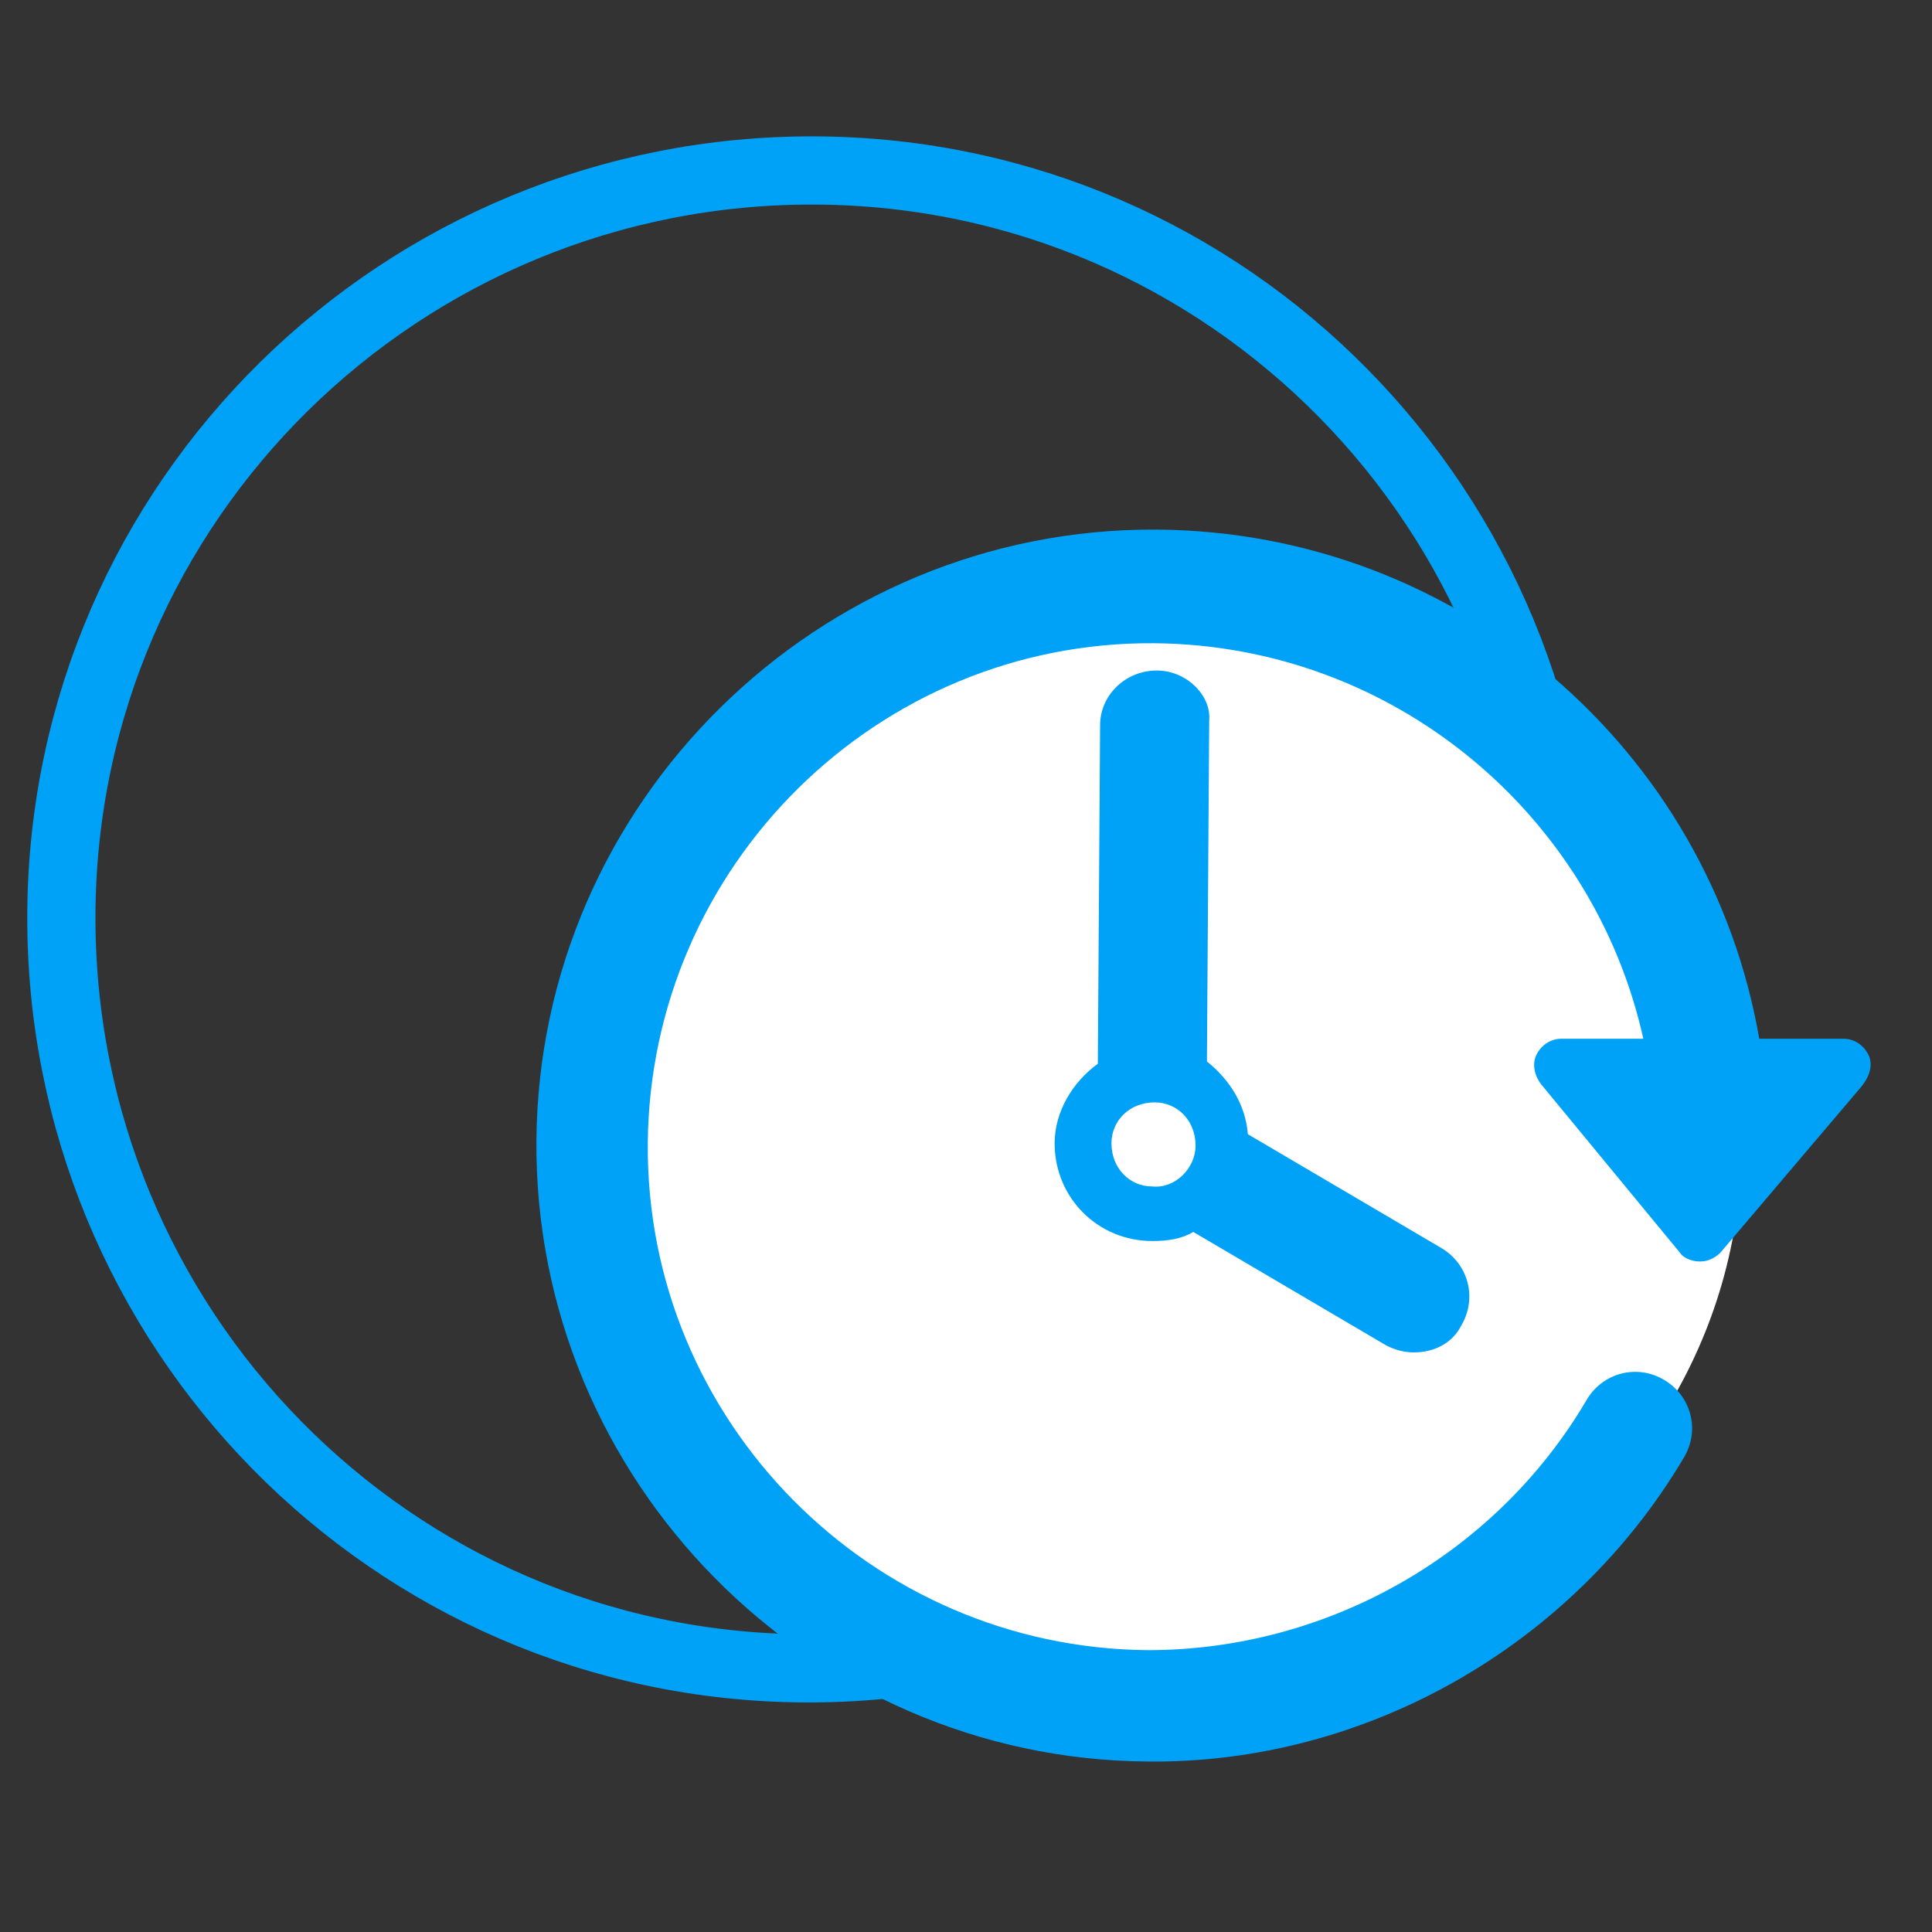
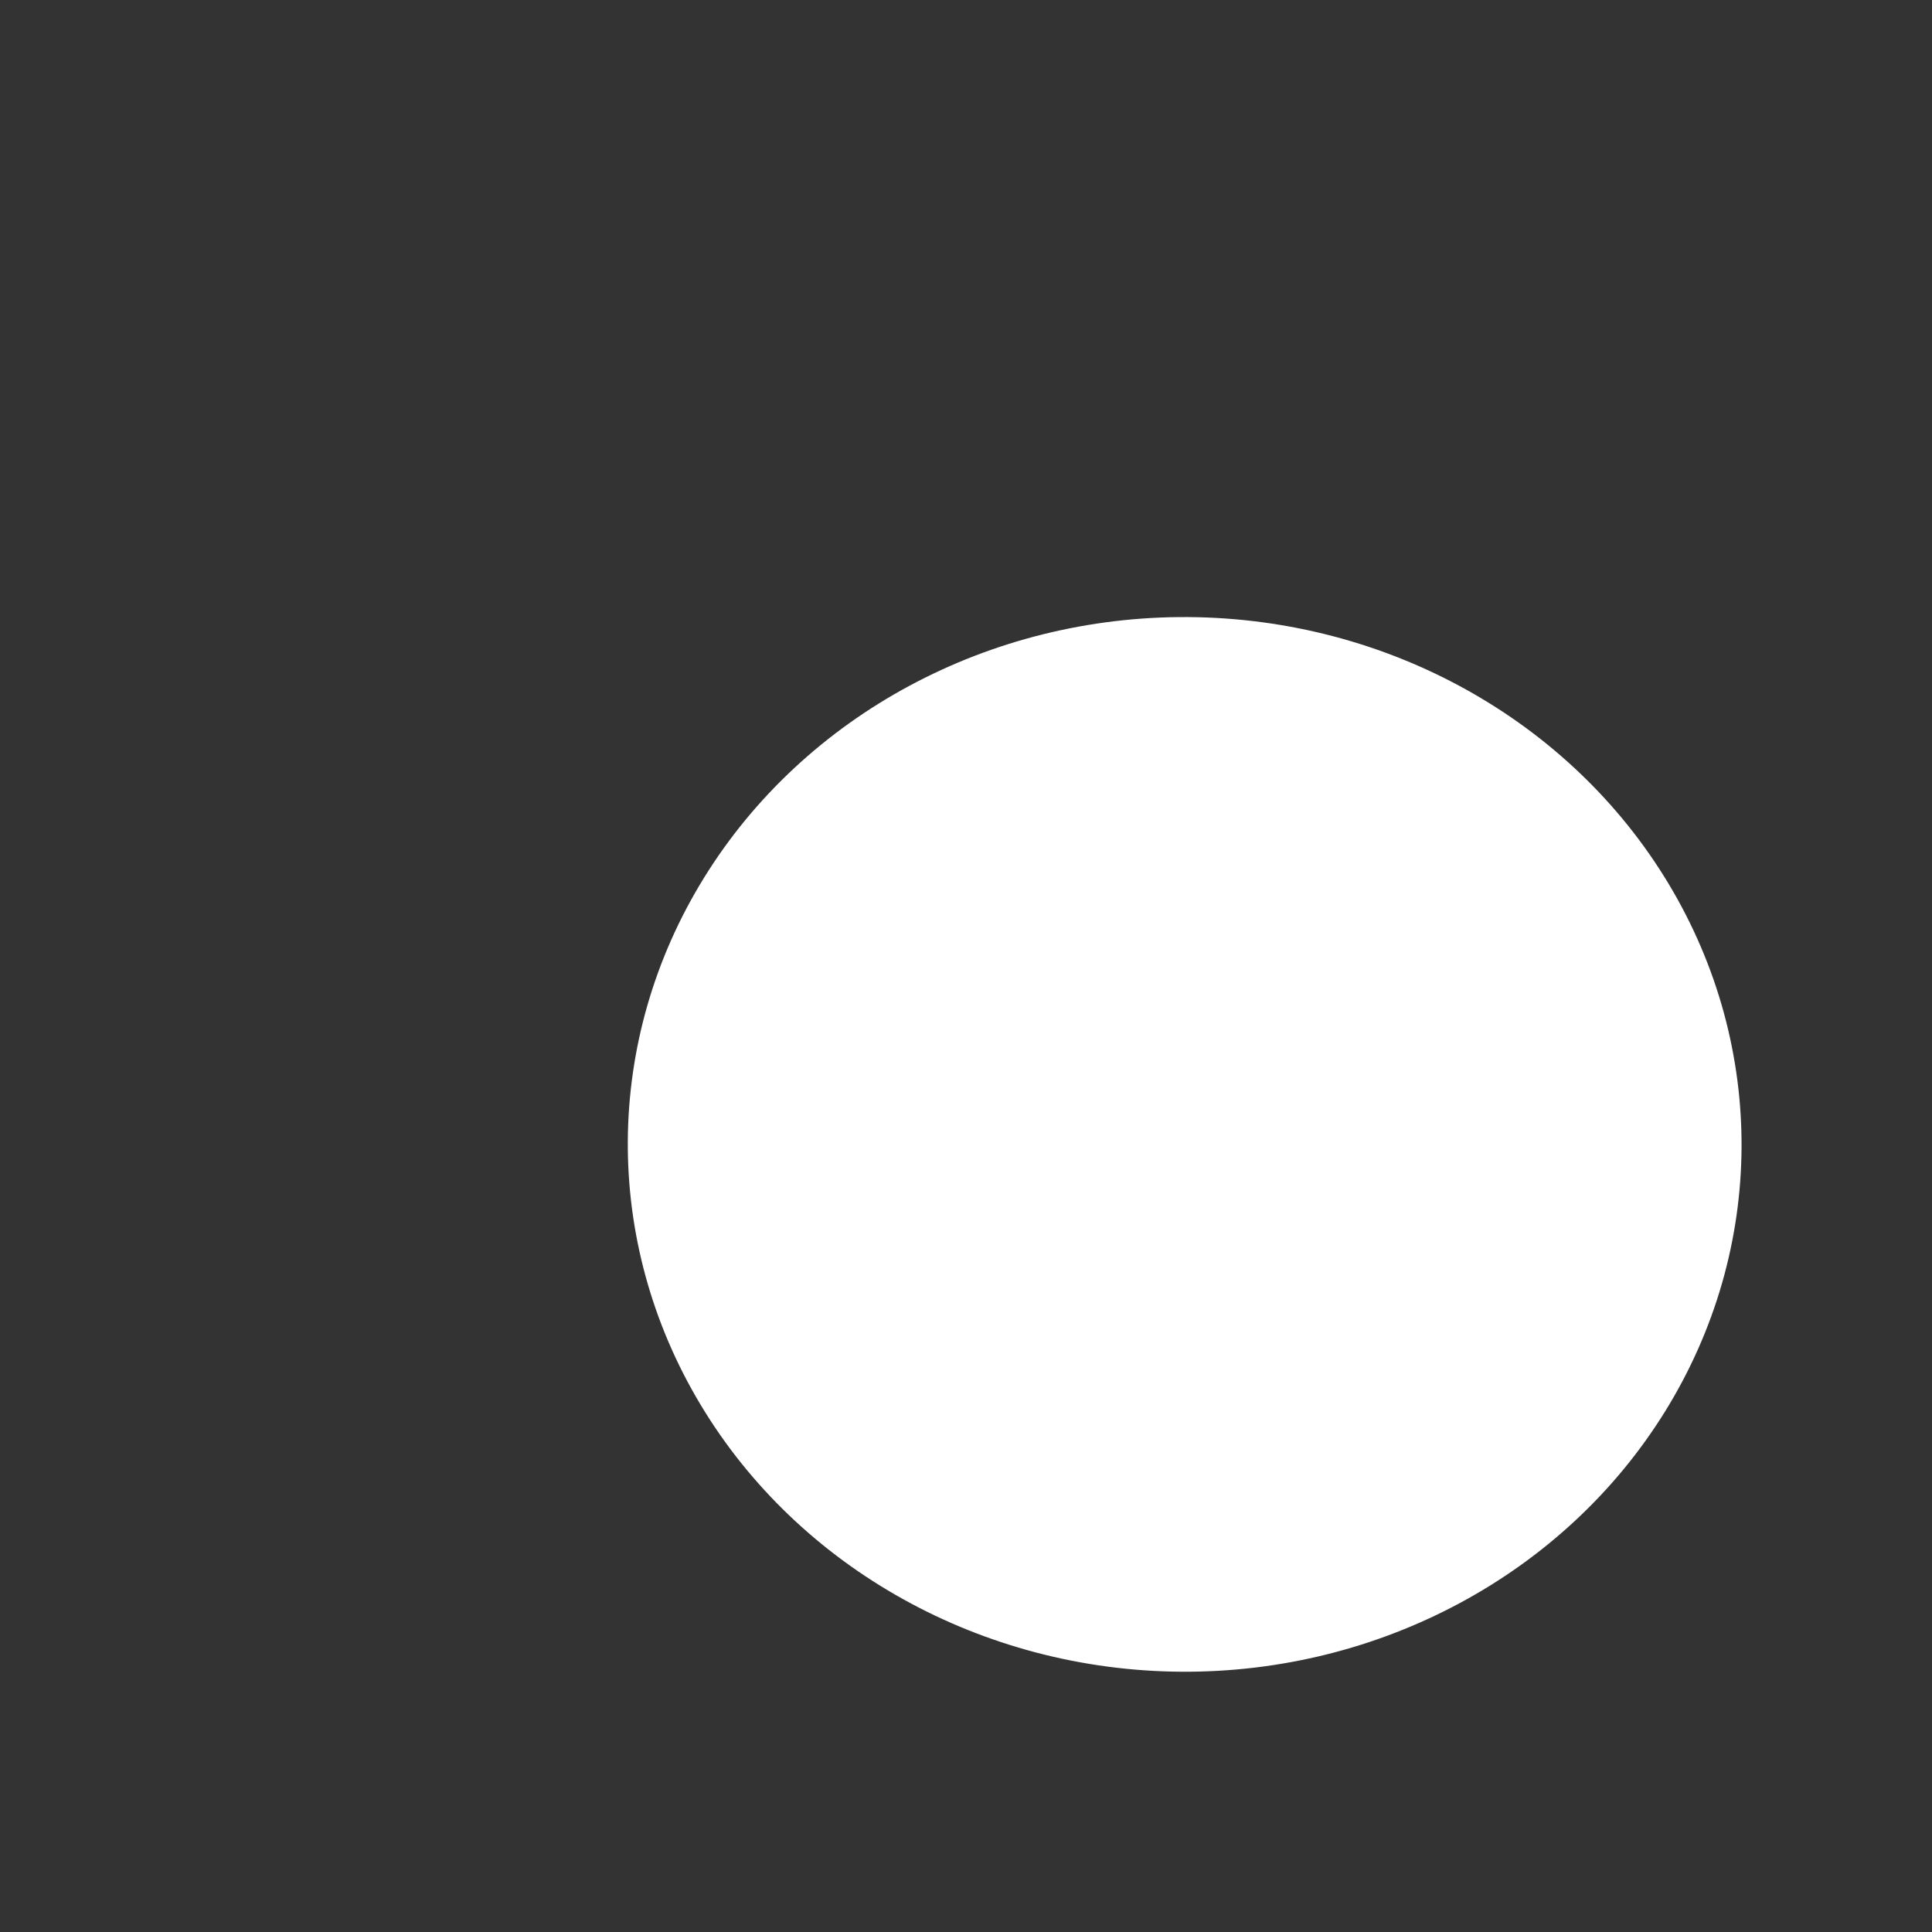
<svg xmlns="http://www.w3.org/2000/svg" version="1.1" id="Livello_1" x="0px" y="0px" viewBox="0 0 85 85" style="enable-background:new 0 0 85 85;" xml:space="preserve">
  <rect x="0" y="0" width="85" height="85" fill="#333333" stroke="none" />
  <style type="text/css">
	.st0{fill:none;stroke:#00A2F8;stroke-width:3;stroke-miterlimit:10;}
	.st1{fill:#FFFFFF;}
	.st2{fill:#00A2F8;}
</style>
  <g>
    <g>
-       <path class="st0" d="M35.4,73.4c-18.2-0.1-32.8-15-32.7-33.2s15-32.8,33.2-32.7c18.2,0.1,32.8,15,32.7,33.2    C68.5,58.8,53.6,73.5,35.4,73.4z" />
-     </g>
+       </g>
    <ellipse transform="matrix(6.677601e-03 -1 1 6.677601e-03 1.473 102.113)" class="st1" cx="52.1" cy="50.3" rx="23.2" ry="24.5" />
    <g>
      <g>
        <g id="Layer_1_2_">
          <g>
-             <path class="st2" d="M82.2,46.4c-0.2-0.4-0.6-0.7-1.1-0.7h-3.7C75.2,33,64.2,23.4,50.9,23.3c-14.9-0.1-27.2,12-27.3,26.9       c-0.1,14.9,12,27.2,26.9,27.3c9.6,0.1,18.7-5.1,23.6-13.4c0.7-1.2,0.3-2.7-0.9-3.4c-1.2-0.7-2.7-0.3-3.4,0.9       c-4,6.8-11.4,11-19.3,11c-12.2-0.1-22.1-10.1-22-22.3s10.1-22.1,22.3-22c10.5,0.1,19.3,7.5,21.5,17.4h-3.6       c-0.5,0-0.9,0.3-1.1,0.7s-0.1,0.9,0.2,1.3l6.1,7.4c0.2,0.3,0.6,0.4,0.9,0.4c0.4,0,0.7-0.2,0.9-0.4l6.2-7.3       C82.3,47.3,82.4,46.8,82.2,46.4z" />
-             <path class="st2" d="M50.9,29.5c-1.4,0-2.5,1.1-2.5,2.4l-0.1,14.9c-1.1,0.8-1.9,2.1-1.9,3.5c0,2.4,1.9,4.3,4.3,4.3       c0.7,0,1.3-0.1,1.8-0.4l8.5,5c0.4,0.2,0.8,0.3,1.2,0.3c0.9,0,1.7-0.4,2.1-1.2c0.7-1.2,0.3-2.7-0.9-3.4l-8.5-5       c-0.1-1.3-0.8-2.4-1.8-3.2l0.1-15C53.3,30.6,52.2,29.5,50.9,29.5z M50.7,52.2c-1,0-1.8-0.8-1.8-1.9c0-1,0.8-1.8,1.9-1.8       c1,0,1.8,0.8,1.8,1.9C52.6,51.4,51.7,52.3,50.7,52.2z" />
-           </g>
+             </g>
        </g>
      </g>
    </g>
  </g>
</svg>